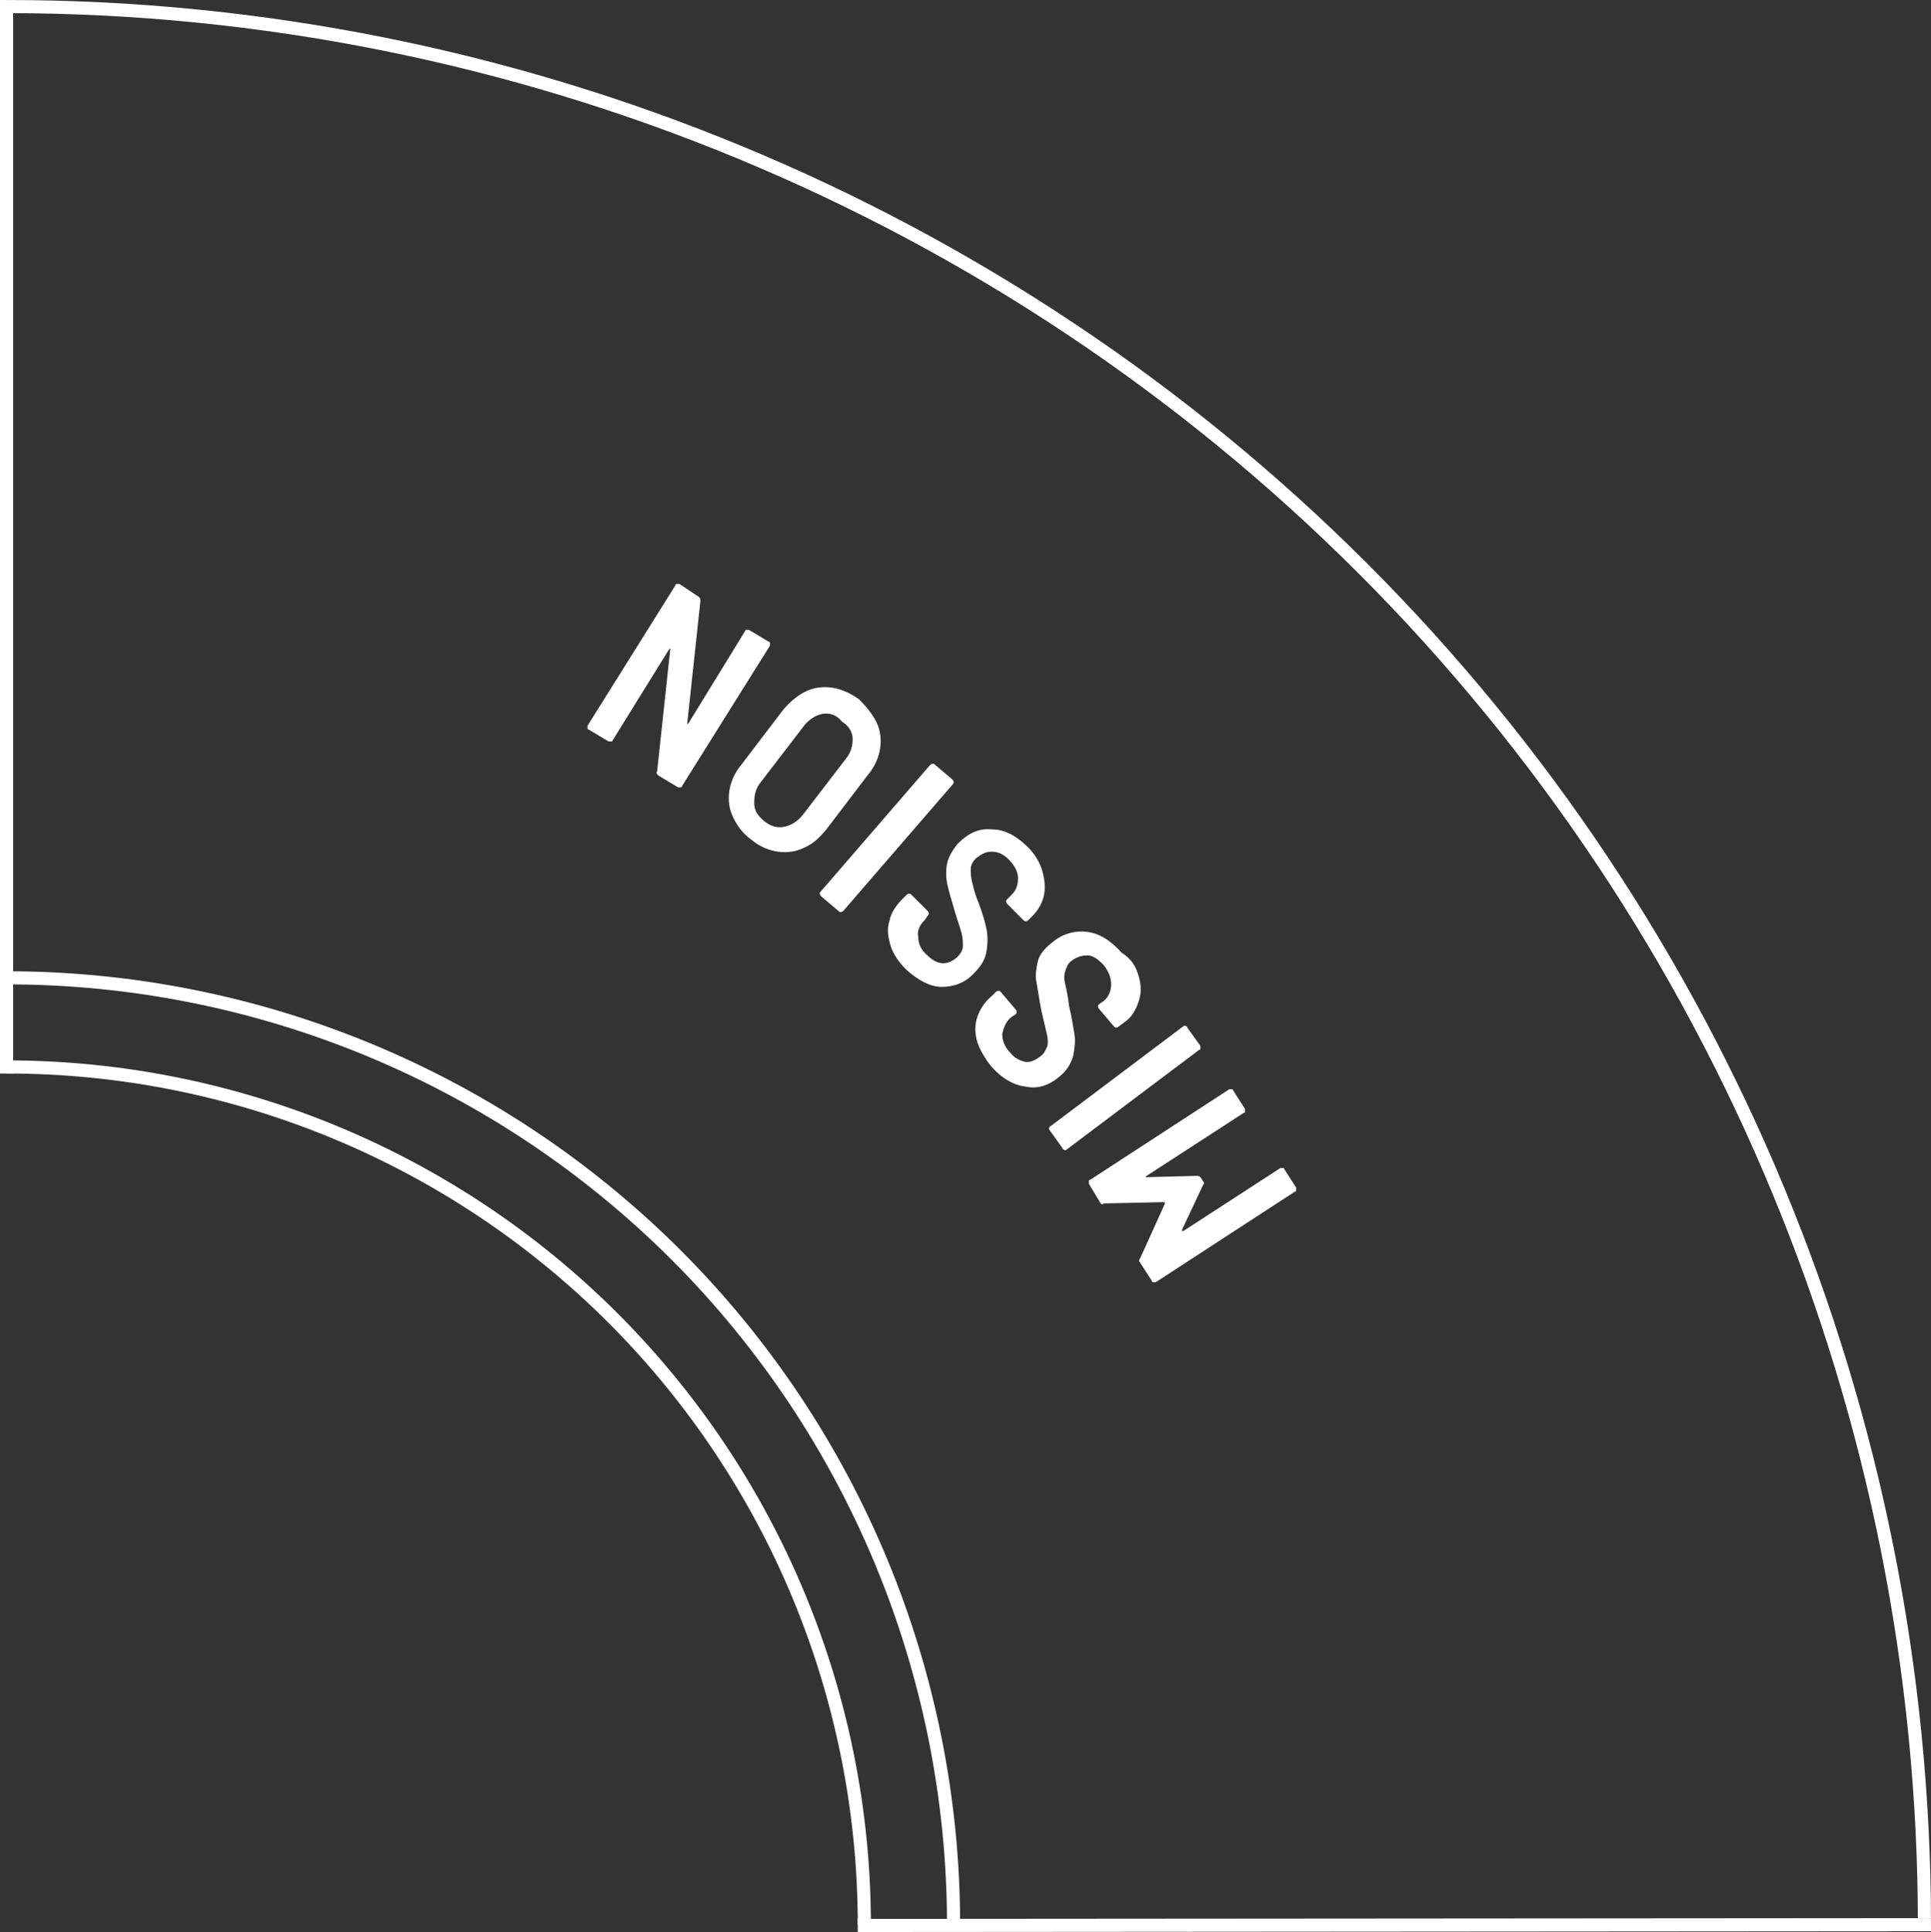
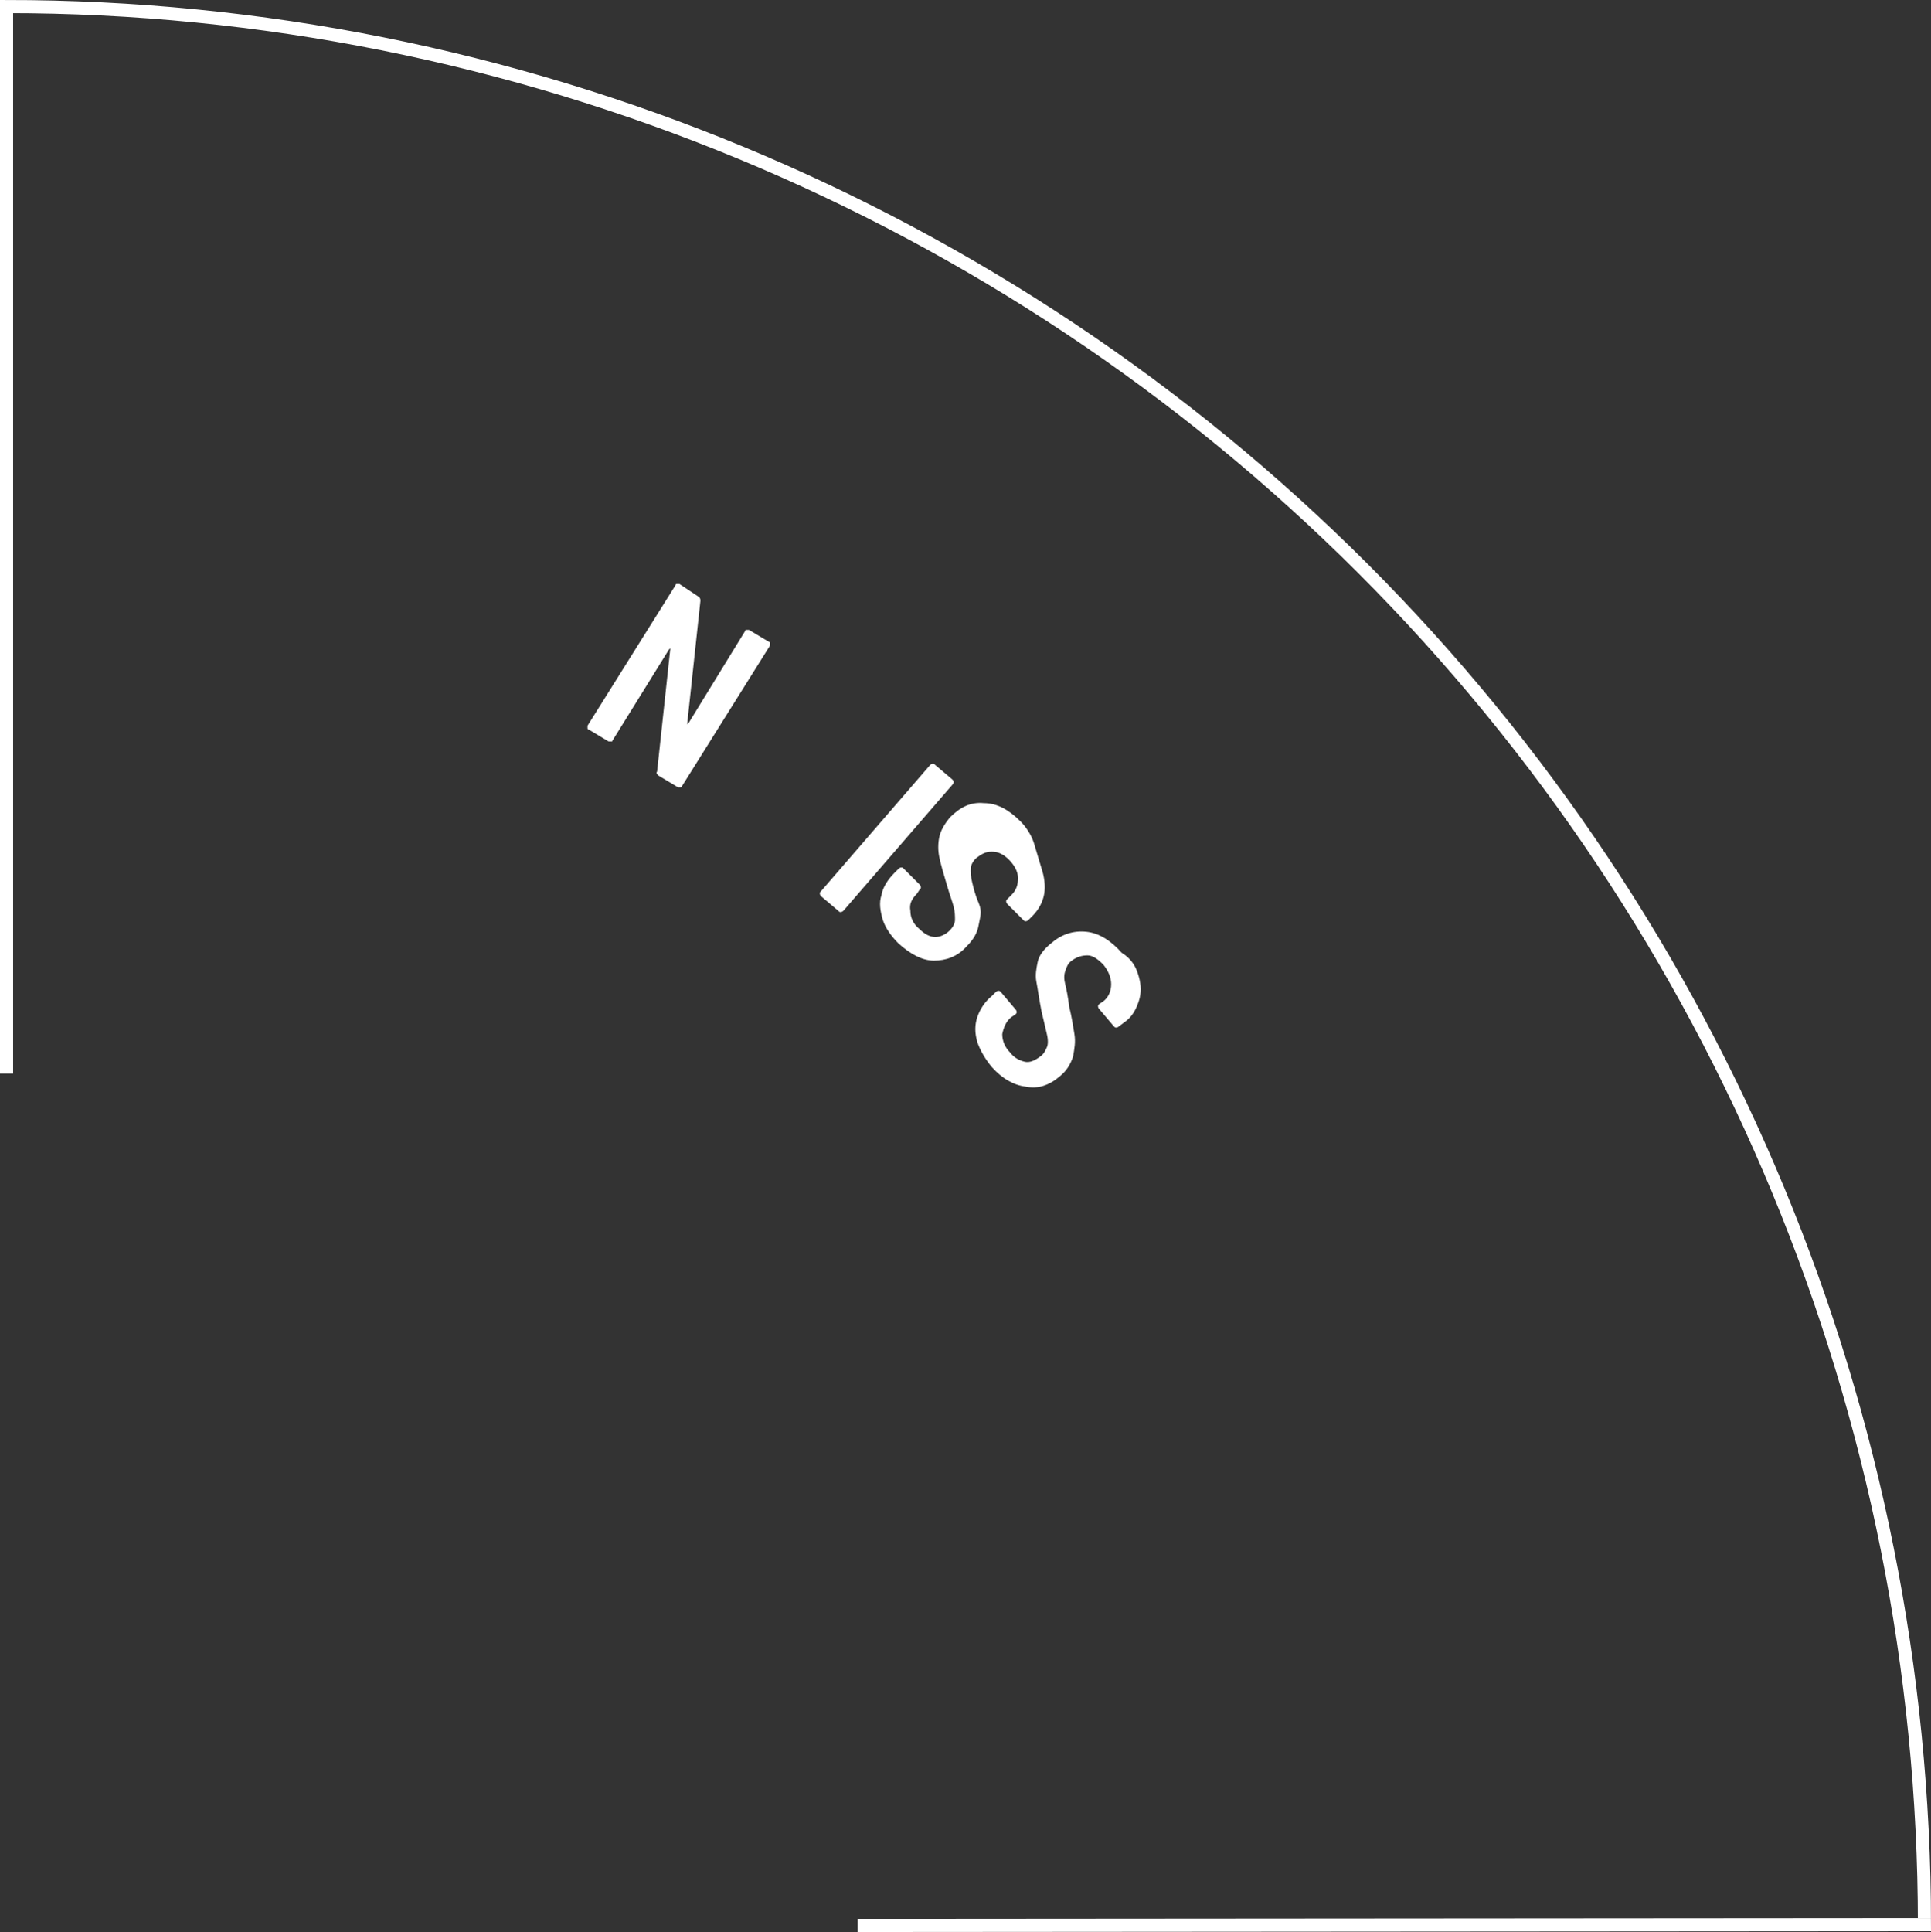
<svg xmlns="http://www.w3.org/2000/svg" id="Layer_2" data-name="Layer 2" viewBox="0 0 147.14 147.2">
  <rect x="0" y="0" width="147.14" height="147.2" fill="#333333" stroke="none" />
  <defs>
    <style>
      .cls-1 {
        fill: #fff;
      }

      .cls-2 {
        fill: none;
        stroke: #fff;
        stroke-miterlimit: 10;
      }
    </style>
  </defs>
  <g id="CATEGORIES_outline_" data-name="CATEGORIES (outline)">
    <path class="cls-2" d="M65.36,146.7l81.28-.06c0-38.74-15.41-75.94-42.8-103.34C76.44,15.91,39.24.5.5.5v81.29" />
-     <path class="cls-2" d="M72.66,146.65c0-19.13-7.61-37.5-21.13-51.02-13.53-13.53-31.89-21.13-51.02-21.13" />
-     <path class="cls-2" d="M65.86,146.65c0-17.33-6.89-33.96-19.14-46.22-12.25-12.25-28.89-19.14-46.22-19.14" />
    <g>
-       <path class="cls-1" d="M83.87,91.69l-.9-1.5v-.2q0-.1.1-.1l10.6-6.9h.2q.1,0,.1.1l.9,1.4v.2q0,.1-.1.1l-7.4,4.8-.1.1h.1l3.8-.1c.1,0,.2,0,.3.1l.2.3c.1.1.1.2,0,.3l-1.6,3.4v.1h.1l7.4-4.8h.2q.1,0,.1.1l.9,1.4v.2q0,.1-.1.1l-10.6,6.9h-.2q-.1,0-.1-.1l-.9-1.4c-.1-.1-.1-.2,0-.3l1.9-4.2q0-.1-.1-.1l-4.6.1c0,.1-.1.1-.2,0Z" />
-       <path class="cls-1" d="M91.47,79.89q0,.1-.1.1l-10.1,7.6s-.1.1-.2,0q-.1,0-.1-.1l-1-1.4s-.1-.1,0-.2q0-.1.1-.1l10.1-7.6s.1-.1.2,0q.1,0,.1.1l1,1.4v.2Z" />
      <path class="cls-1" d="M86.77,74.39c.2.7.2,1.3,0,1.9s-.5,1.2-1.1,1.6l-.4.3s-.1.1-.2.1-.1,0-.2-.1l-1.1-1.3s-.1-.1-.1-.2,0-.1.1-.2l.3-.2c.4-.3.6-.8.6-1.3s-.2-1-.6-1.5c-.4-.4-.8-.7-1.2-.7s-.8.1-1.2.4c-.3.2-.4.5-.5.8s-.1.6,0,1,.2.9.3,1.7c.2.8.3,1.5.4,2.1.1.6,0,1.1-.1,1.7-.2.6-.5,1.1-1,1.5-.8.7-1.7,1-2.6.8-.9-.1-1.8-.6-2.6-1.5-.5-.6-.9-1.3-1.1-1.9-.2-.7-.2-1.3,0-1.9s.6-1.2,1.1-1.6l.3-.3s.1-.1.2-.1.1,0,.2.1l1.1,1.3s.1.1.1.2,0,.1-.1.2l-.3.2c-.4.3-.6.8-.7,1.3,0,.5.2,1,.6,1.4.3.4.7.6,1.1.7.4.1.8-.1,1.2-.4.3-.2.4-.5.5-.7s.1-.6,0-1-.2-.9-.4-1.7c-.2-1-.3-1.8-.4-2.3-.1-.5,0-1,.1-1.5s.5-1,1-1.4c.8-.7,1.7-1,2.7-.9s1.9.7,2.7,1.6c.8.5,1.1,1.1,1.3,1.8Z" />
-       <path class="cls-1" d="M79.37,66.19c.2.6.3,1.3.2,1.9s-.4,1.2-.9,1.7l-.3.3s-.1.1-.2.1-.1,0-.2-.1l-1.2-1.2s-.1-.1-.1-.2,0-.1.1-.2l.3-.3c.4-.4.5-.8.5-1.3s-.3-1-.7-1.4-.8-.6-1.3-.6-.8.2-1.2.5c-.2.2-.4.5-.4.8s0,.6.1,1,.2.9.5,1.6c.3.8.5,1.5.6,2s.1,1.1,0,1.7-.4,1.1-.9,1.6c-.7.8-1.6,1.1-2.5,1.1s-1.8-.5-2.7-1.3c-.6-.6-1-1.2-1.2-1.8-.2-.7-.3-1.3-.1-1.9.1-.6.5-1.2,1-1.7l.3-.3s.1-.1.2-.1.1,0,.2.1l1.2,1.2s.1.1.1.2,0,.1-.1.2l-.2.3c-.4.4-.6.8-.5,1.3,0,.5.2,1,.7,1.4.4.4.8.6,1.2.6s.8-.2,1.1-.5c.2-.2.4-.5.4-.8s0-.6-.1-1-.3-.9-.5-1.6c-.3-1-.5-1.7-.6-2.2s-.1-1,0-1.5.4-1,.8-1.5c.8-.8,1.6-1.2,2.6-1.1,1,0,1.9.5,2.8,1.4.4.4.8,1,1,1.6Z" />
+       <path class="cls-1" d="M79.37,66.19c.2.6.3,1.3.2,1.9s-.4,1.2-.9,1.7l-.3.3s-.1.1-.2.1-.1,0-.2-.1l-1.2-1.2s-.1-.1-.1-.2,0-.1.1-.2l.3-.3c.4-.4.5-.8.5-1.3s-.3-1-.7-1.4-.8-.6-1.3-.6-.8.2-1.2.5c-.2.2-.4.5-.4.8s0,.6.1,1,.2.9.5,1.6s.1,1.1,0,1.7-.4,1.1-.9,1.6c-.7.8-1.6,1.1-2.5,1.1s-1.8-.5-2.7-1.3c-.6-.6-1-1.2-1.2-1.8-.2-.7-.3-1.3-.1-1.9.1-.6.5-1.2,1-1.7l.3-.3s.1-.1.2-.1.1,0,.2.1l1.2,1.2s.1.1.1.2,0,.1-.1.2l-.2.3c-.4.4-.6.8-.5,1.3,0,.5.2,1,.7,1.4.4.4.8.6,1.2.6s.8-.2,1.1-.5c.2-.2.4-.5.4-.8s0-.6-.1-1-.3-.9-.5-1.6c-.3-1-.5-1.7-.6-2.2s-.1-1,0-1.5.4-1,.8-1.5c.8-.8,1.6-1.2,2.6-1.1,1,0,1.9.5,2.8,1.4.4.4.8,1,1,1.6Z" />
      <path class="cls-1" d="M72.67,59.59q0,.1-.1.2l-8.3,9.6s-.1.1-.2.1-.1,0-.2-.1l-1.3-1.1s-.1-.1-.1-.2,0-.1.1-.2l8.3-9.6s.1-.1.2-.1.1,0,.2.1l1.3,1.1q.1.1.1.2Z" />
-       <path class="cls-1" d="M66.77,54.99c.3.6.4,1.3.3,2-.1.7-.4,1.4-.9,2l-3.2,4.2c-.5.6-1,1.1-1.7,1.4-.6.3-1.3.4-2,.3s-1.4-.4-2-.9c-.7-.5-1.1-1.1-1.4-1.7-.3-.6-.4-1.3-.3-2,.1-.7.4-1.4.9-2l3.2-4.2c.5-.6,1.1-1.1,1.7-1.4.6-.3,1.3-.4,2-.3s1.4.4,2.1.9c.5.5,1,1.1,1.3,1.7ZM62.67,54.39c-.5.1-1,.4-1.4.9l-3.3,4.3c-.4.5-.5,1-.5,1.6s.3,1,.8,1.4,1,.5,1.5.4,1-.4,1.4-.9l3.3-4.3c.4-.5.5-1,.5-1.5s-.3-1-.8-1.3c-.4-.5-.9-.7-1.5-.6Z" />
      <path class="cls-1" d="M46.57,56.49h-.2l-1.5-.9c-.1,0-.1-.1-.1-.1v-.2l6.7-10.7c0-.1.1-.1.1-.1h.2l1.5,1c.1.1.1.2.1.3l-1,9.3v.1l.1-.1,4.3-7c0-.1.1-.1.1-.1h.2l1.5.9c.1,0,.1.1.1.1v.2l-6.7,10.7c0,.1-.1.1-.1.1h-.2l-1.5-.9c-.1-.1-.2-.2-.1-.3l1-9.3v-.1l-.1.1-4.4,7.1c.1-.1,0-.1,0-.1Z" />
    </g>
  </g>
</svg>